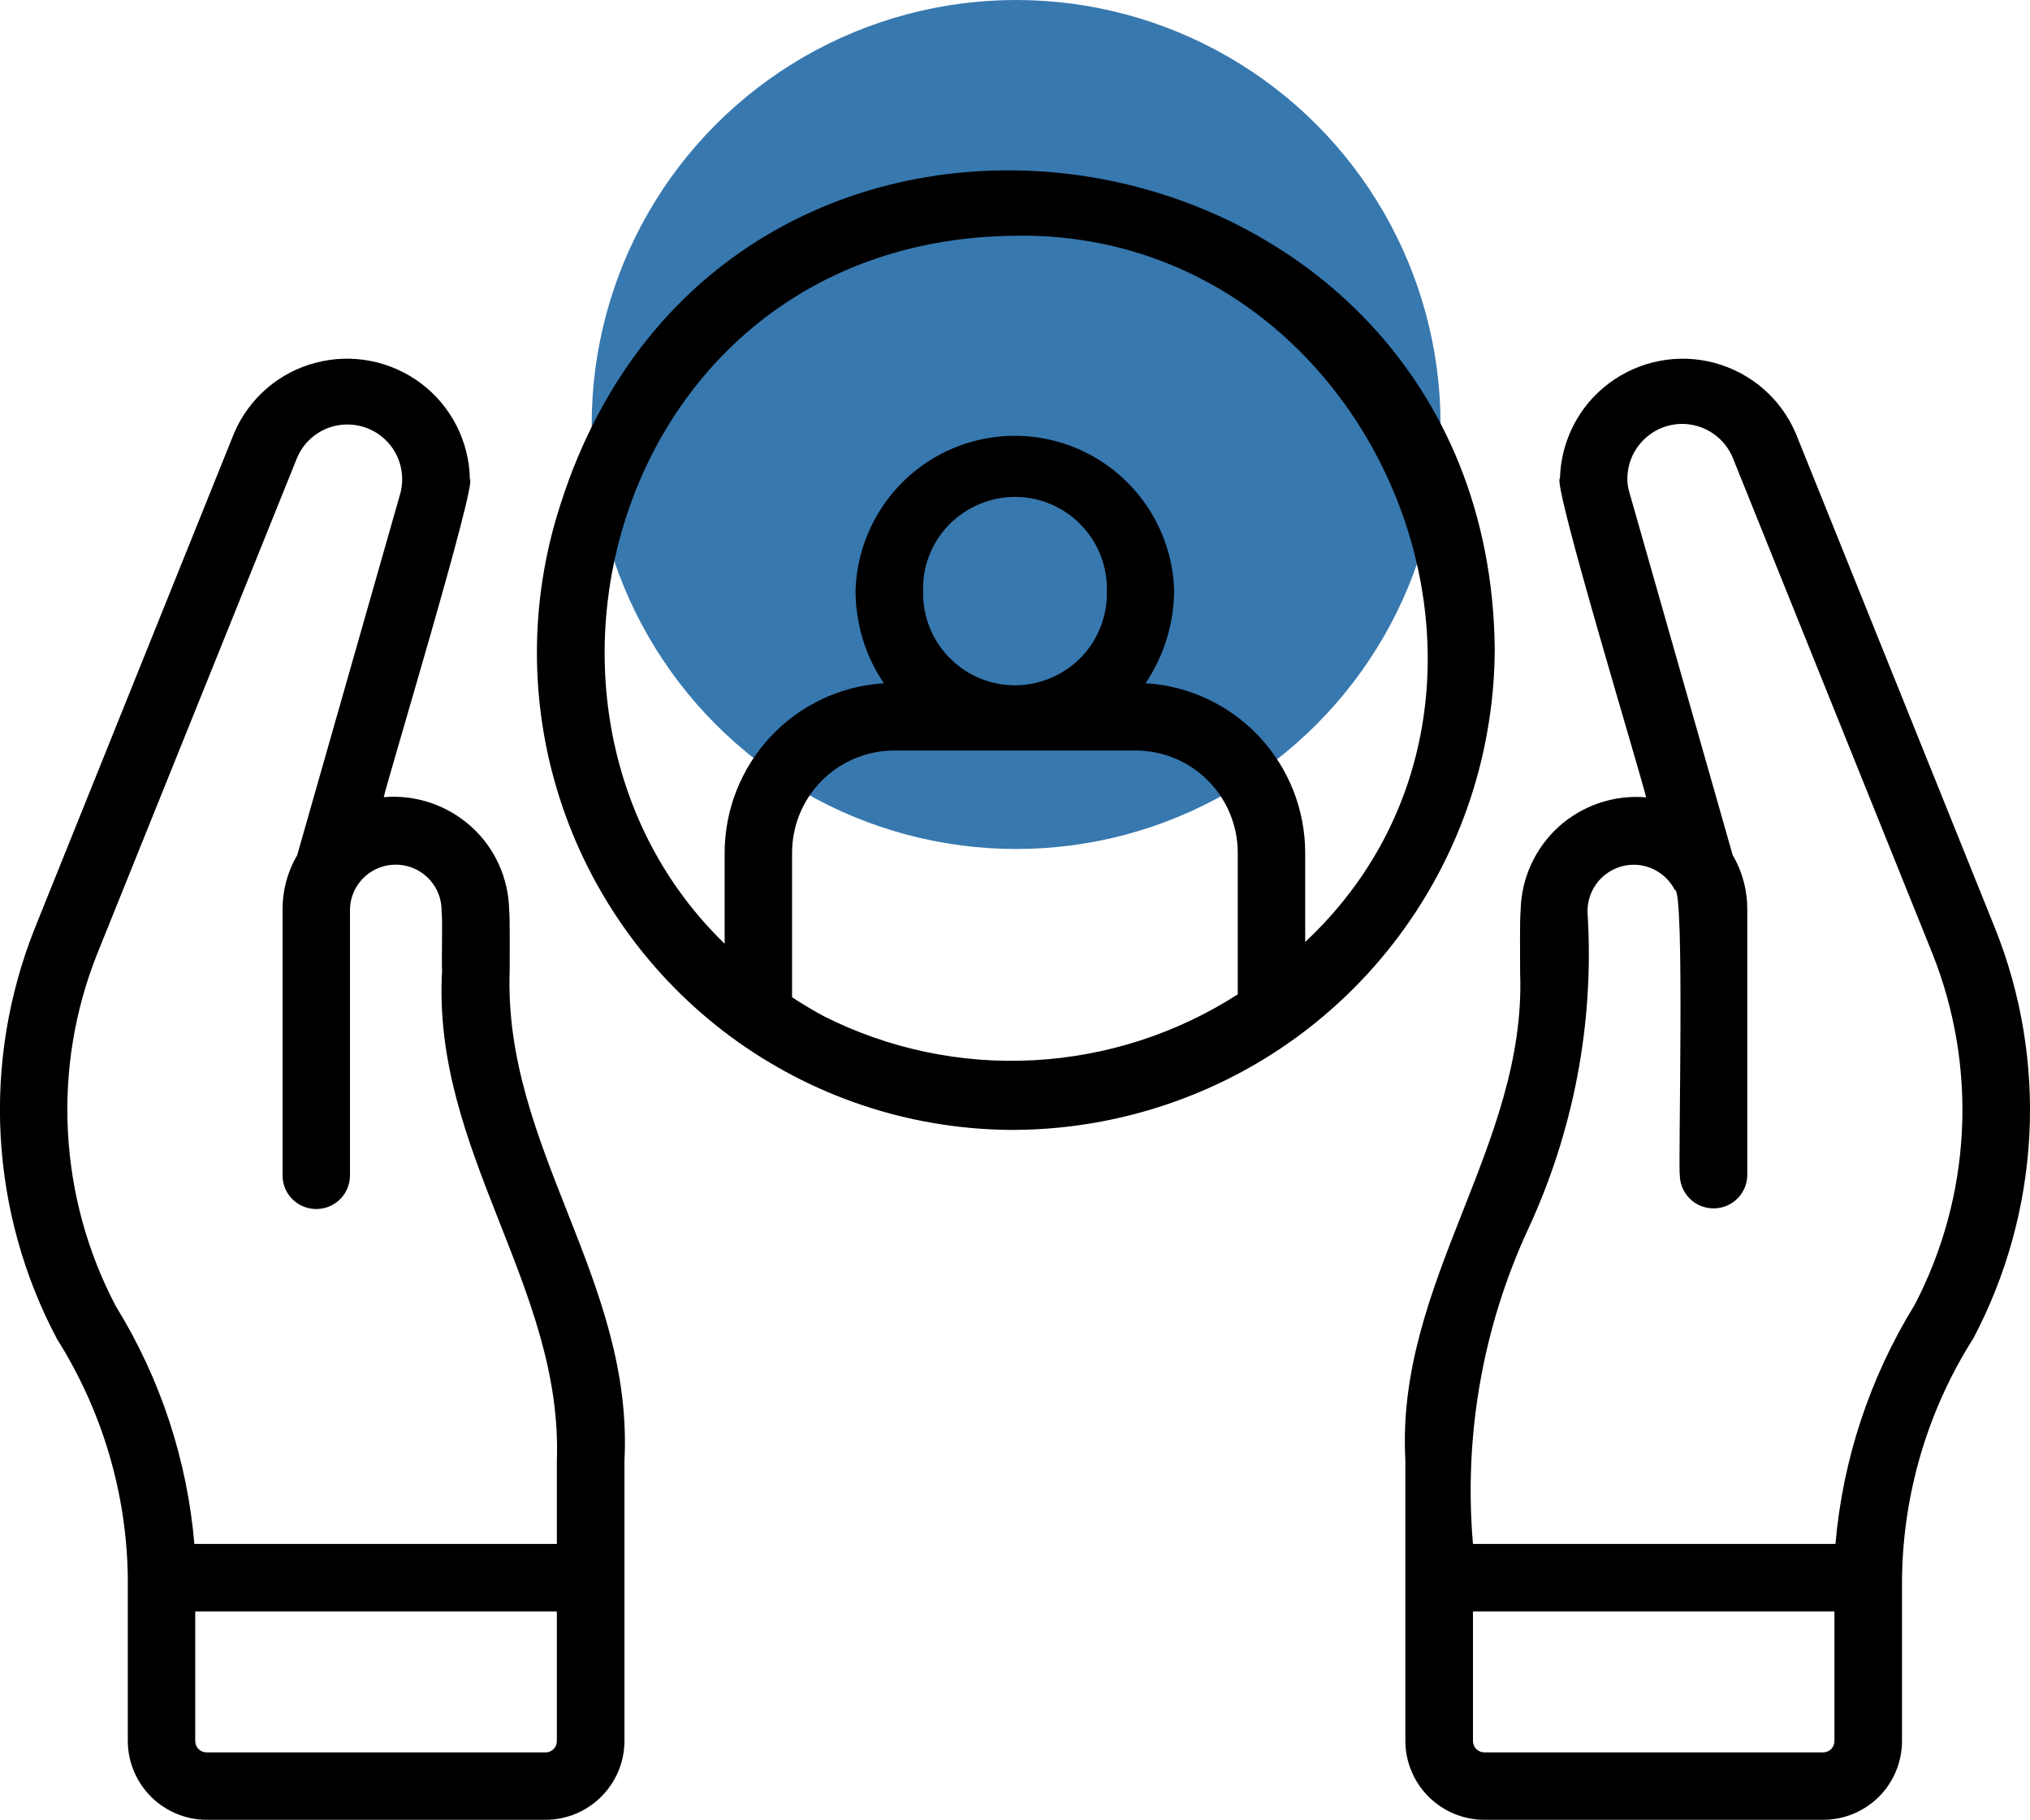
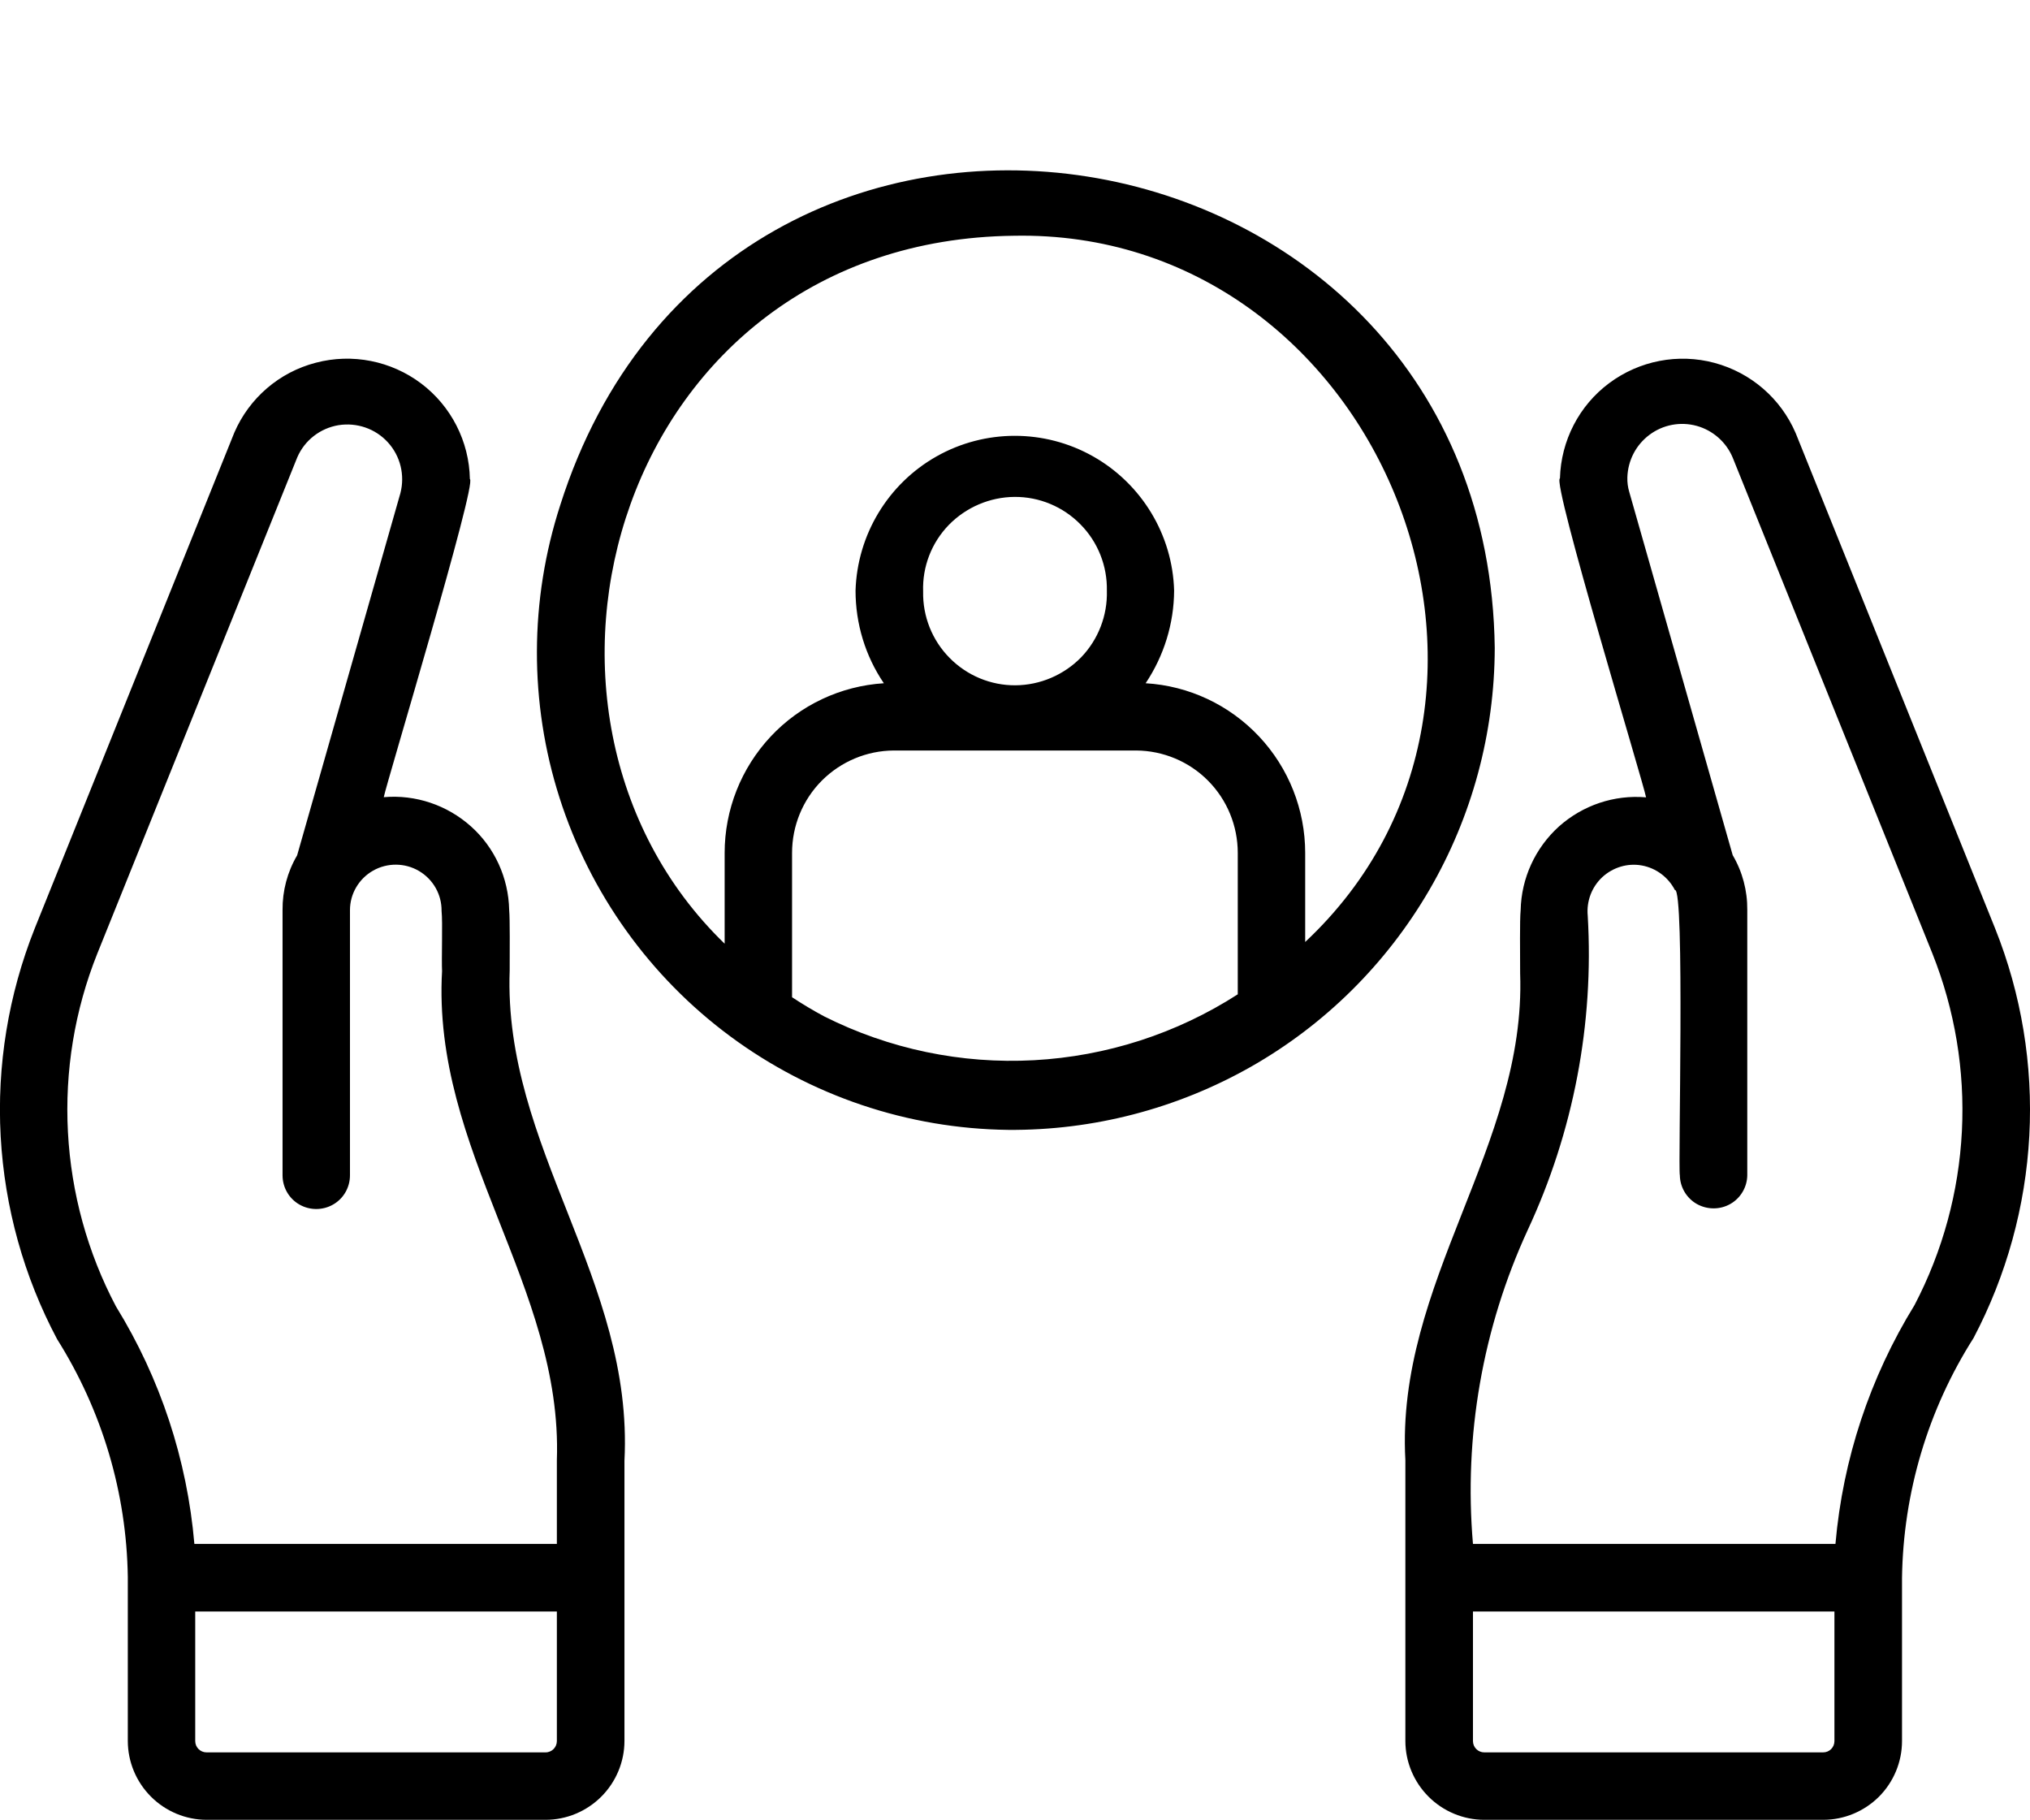
<svg xmlns="http://www.w3.org/2000/svg" viewBox="0 0 1183.3 1060.6">
-   <circle cx="592.3" cy="247.4" fill="#3778af" r="247.4" />
  <path d="m1062.8 1060.6h-197.6c-12.2 0-23.9-4.9-32.5-13.5s-13.5-20.3-13.5-32.5v-163.6c-5.7-103.6 70.5-183.1 66.9-283.7 0-11.2-.3-30.9.3-36.9.4-18.6 8.5-36.2 22.3-48.7 13.9-12.4 32.2-18.6 50.8-17-1.4-8-55.1-184.2-50.2-185.9.6-21.9 11.1-42.4 28.7-55.5s40.2-17.5 61.4-11.8 38.6 20.7 47.3 40.9l116.3 288.8c15.3 38.3 22.1 79.5 19.9 120.7s-13.3 81.4-32.5 117.9c-26.6 41.8-41 90.2-41.7 139.8v95.1c0 12.2-4.9 23.9-13.5 32.5-8.6 8.5-20.2 13.4-32.4 13.4zm-204.2-121.4v75.5c0 3.7 3 6.6 6.6 6.6h197.5c3.7 0 6.6-2.9 6.6-6.6v-75.5zm0-39.4h211.3c4.3-49.4 20.1-97 46.1-139.2 16.4-31.4 25.8-65.9 27.6-101.3s-4.1-70.7-17.2-103.6l-116.4-289c-3.8-9.1-11.6-15.9-21-18.5-9.5-2.6-19.6-.7-27.5 5.2s-12.6 15-12.9 24.8c-.1 2.9.3 5.8 1.1 8.5l60.3 211.7c5.7 9.7 8.6 20.7 8.5 31.9v154.7c-.1 6.9-3.9 13.3-9.9 16.7s-13.4 3.4-19.5 0c-6-3.4-9.8-9.8-9.9-16.7-1.1-4.3 3-167.7-2.9-166.3-3.9-7.5-11-12.8-19.3-14.3s-16.8 1.1-23 6.8c-6.2 5.8-9.3 14.1-8.5 22.5 3.7 63-8.3 125.9-35 183.2-26.3 57.1-37.3 120.2-31.9 182.9zm-540.6 160.8h-197.5c-12.2 0-23.9-4.9-32.5-13.5s-13.5-20.3-13.5-32.5v-95.5c-.7-49.1-15-97-41.2-138.6-19.4-36.5-30.6-76.8-32.9-118.1s4.5-82.7 19.8-121.2l116.4-289.1c8.7-20.1 26.2-35.2 47.5-40.7 21.2-5.6 43.9-1.1 61.4 12.1s28 33.8 28.4 55.7c4.4 1.9-48.7 177.4-50.2 185.4 18.6-1.6 36.9 4.6 50.8 17s21.9 30.1 22.3 48.7c.5 5.6.3 24.2.3 35.3-3.8 103.1 72.3 180.1 66.9 285.7v163.3c0 12.2-4.9 23.9-13.5 32.5s-20.3 13.5-32.5 13.5zm-204.2-121.4v75.5c0 3.7 3 6.6 6.6 6.6h197.6c3.7 0 6.6-3 6.6-6.6v-75.5zm-.5-39.4h211.3v-48.8c3.5-101.2-73-180.1-66.9-285.4v1c-.4-8 .4-29-.3-35.7.1-9.6-4.9-18.4-13.2-23.3-8.2-4.8-18.4-4.9-26.7-.2s-13.5 13.5-13.5 23v154.6c0 7-3.7 13.5-9.8 17s-13.6 3.5-19.7 0-9.8-10-9.8-17v-154.6c-.1-11.2 2.8-22.2 8.5-31.9l60.2-211.1c2.7-10.5 0-21.6-7.3-29.6s-18.1-11.7-28.8-10c-10.7 1.8-19.7 8.8-24 18.7l-116.6 289.3c-13.2 33-19 68.5-17.1 104s11.4 70.2 28 101.6c25.9 42 41.5 89.4 45.7 138.4zm474.3-241.3c-58.4-.7-115-19.8-161.9-54.5s-81.7-83.3-99.5-138.9-17.6-115.3.4-170.8c97-305.2 540.6-233 544.7 83.3-.1 49.6-13.2 98.3-38.2 141.2s-60.8 78.4-103.9 102.9c-43.2 24.5-92 37.2-141.6 36.8zm-107.1-66.1c37.8 19 79.9 27.8 122.2 25.5s83.2-15.5 118.8-38.4v-82.4c0-15.8-6.2-30.9-17.3-42.1s-26.2-17.5-41.9-17.6h-141.3c-15.8.1-30.8 6.4-42 17.6-11.1 11.2-17.3 26.3-17.3 42.1v84.1c6.1 4 12.4 7.8 18.8 11.2zm110.4-455c-230.7 2.8-308.8 276.8-168.5 412.6v-52.9c0-25.2 9.6-49.4 26.8-67.8s40.8-29.5 66-31.1c-10.8-15.9-16.5-34.7-16.5-54 1-32.5 18.9-62.2 47.2-78.2s63-16 91.3 0 46.3 45.7 47.2 78.2c-.1 19.2-5.9 38-16.6 54 25.2 1.5 48.8 12.6 66.1 31s26.9 42.7 26.9 67.9v51.9c154.1-144.4 41.1-415.8-169.9-411.6zm-52.8 207.3c-.3 14.4 5.2 28.4 15.4 38.7 10.1 10.3 24 16.1 38.4 16s28.2-6 38.3-16.3c10-10.4 15.4-24.4 15-38.8.3-14.4-5.2-28.4-15.4-38.7-10.1-10.3-24-16.1-38.4-16s-28.2 6-38.3 16.3c-10.1 10.4-15.5 24.4-15 38.8z" />
</svg>